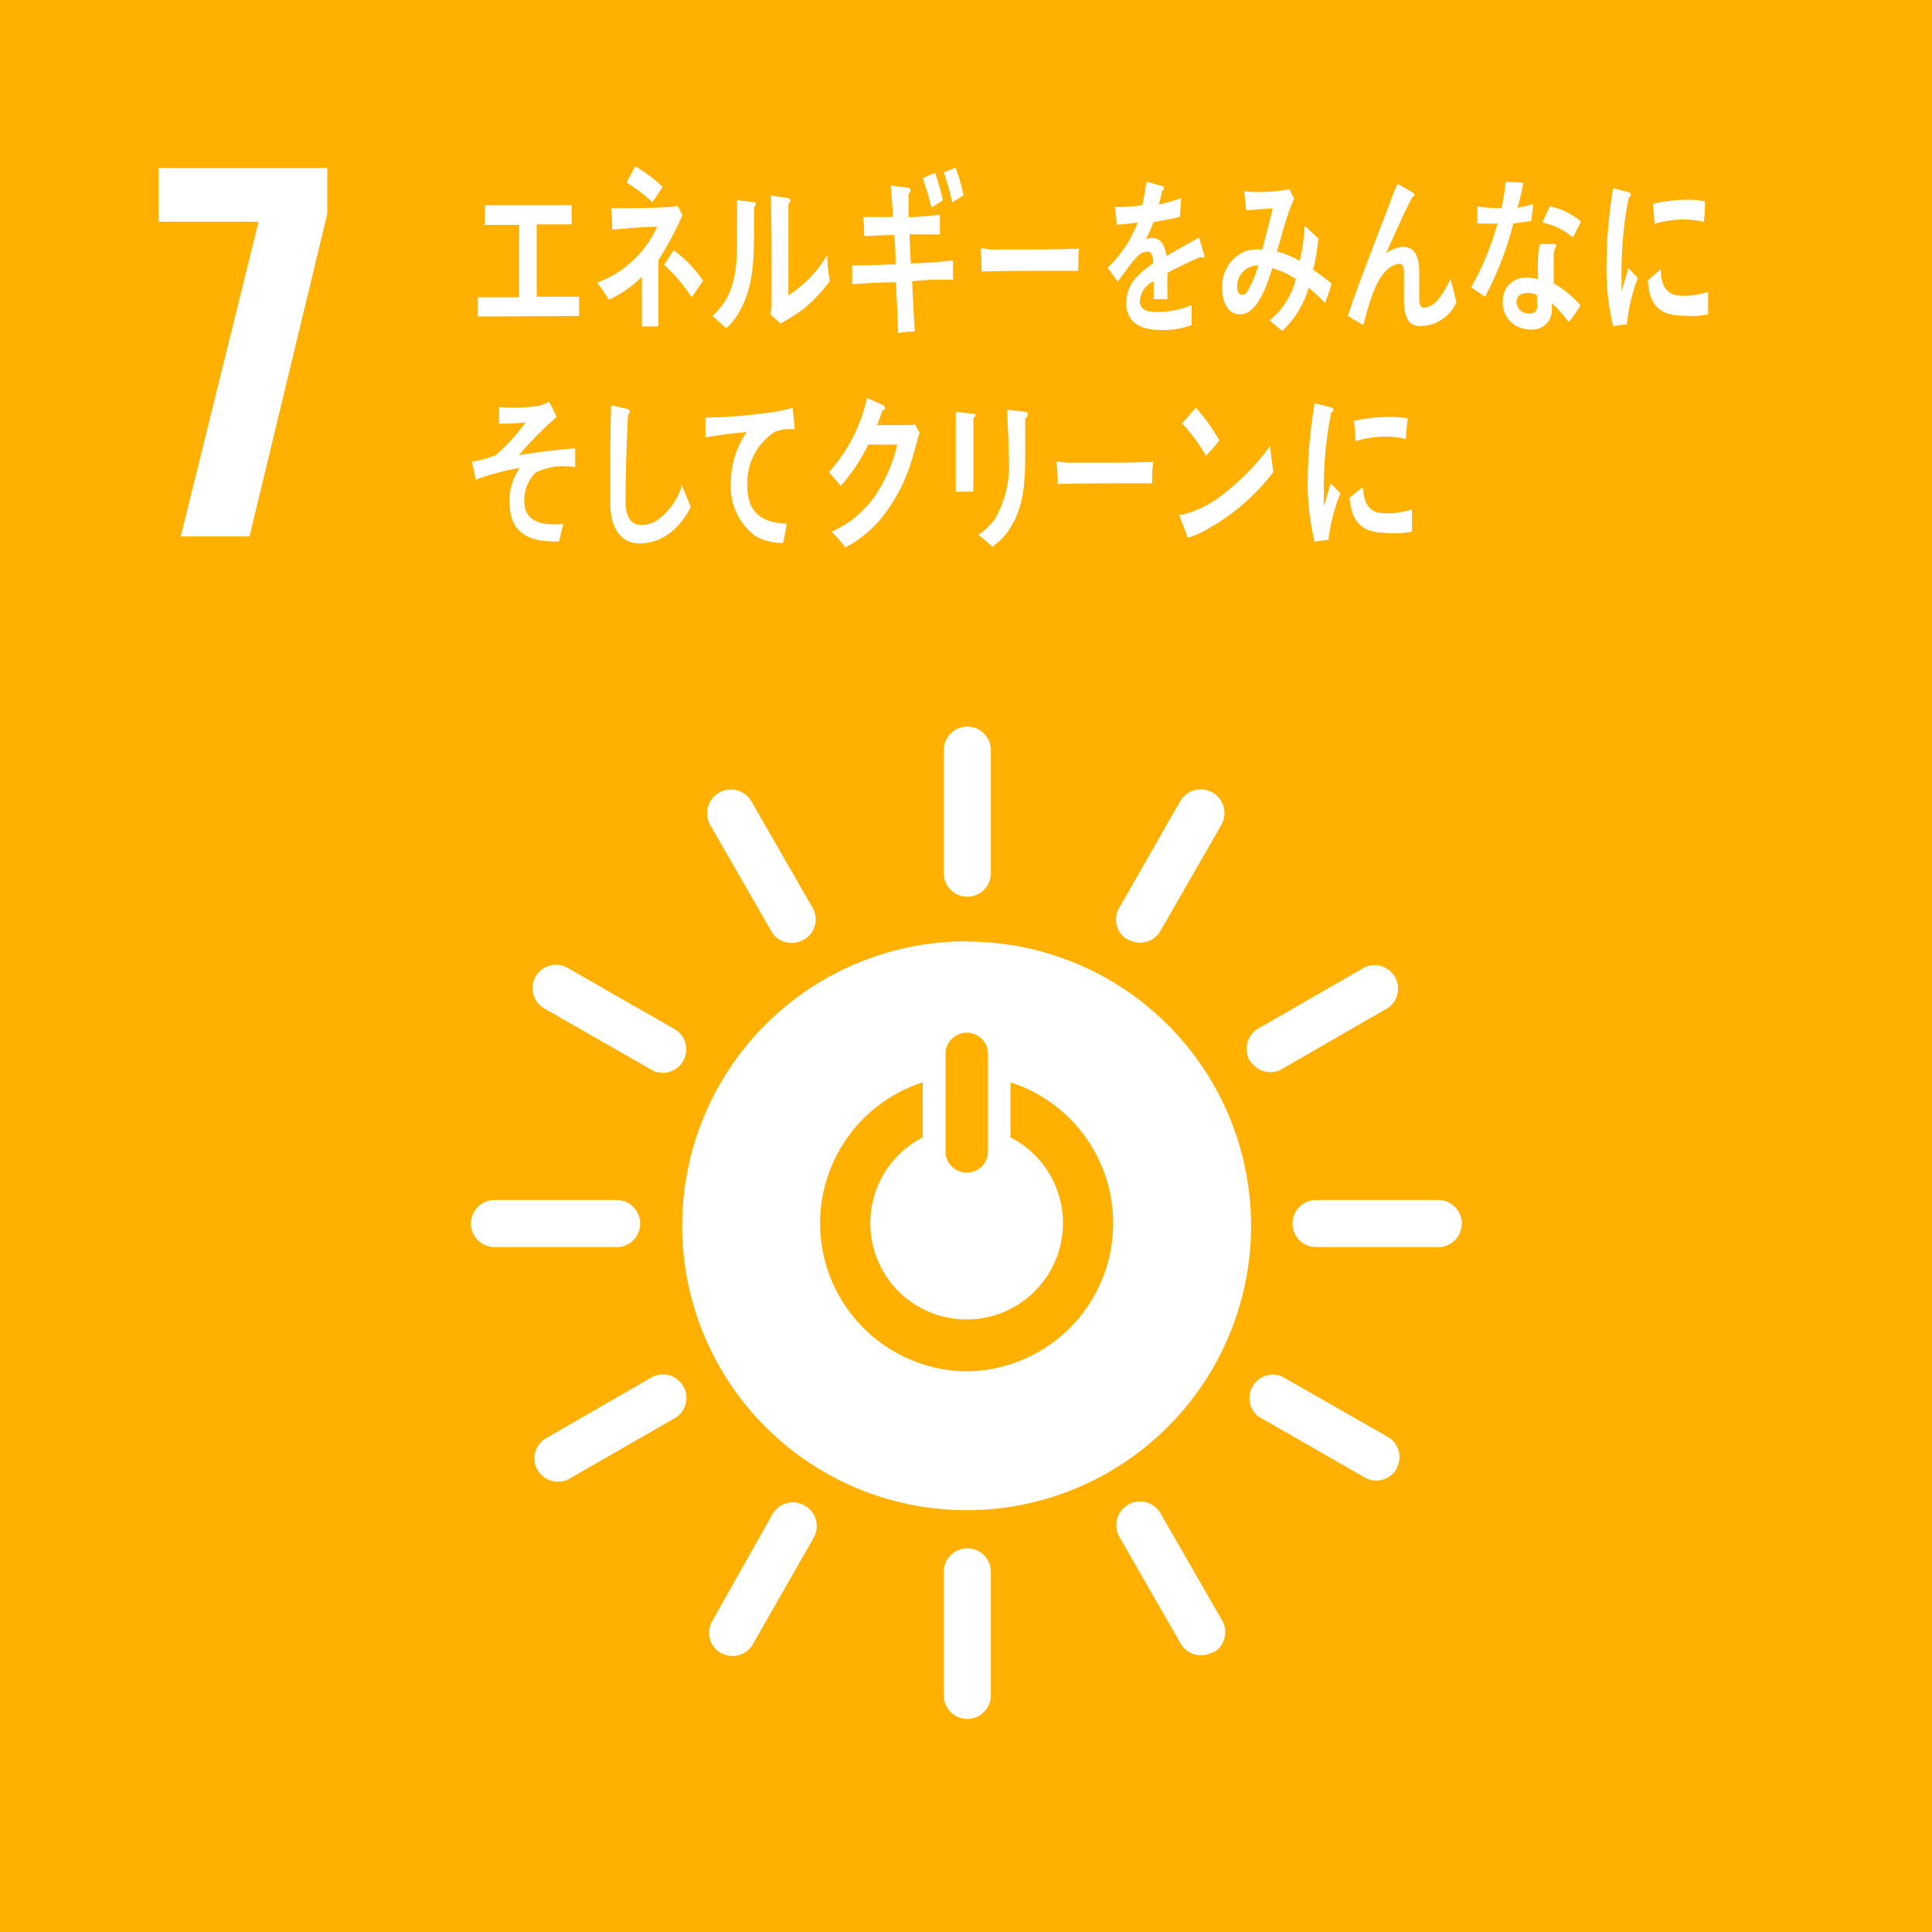
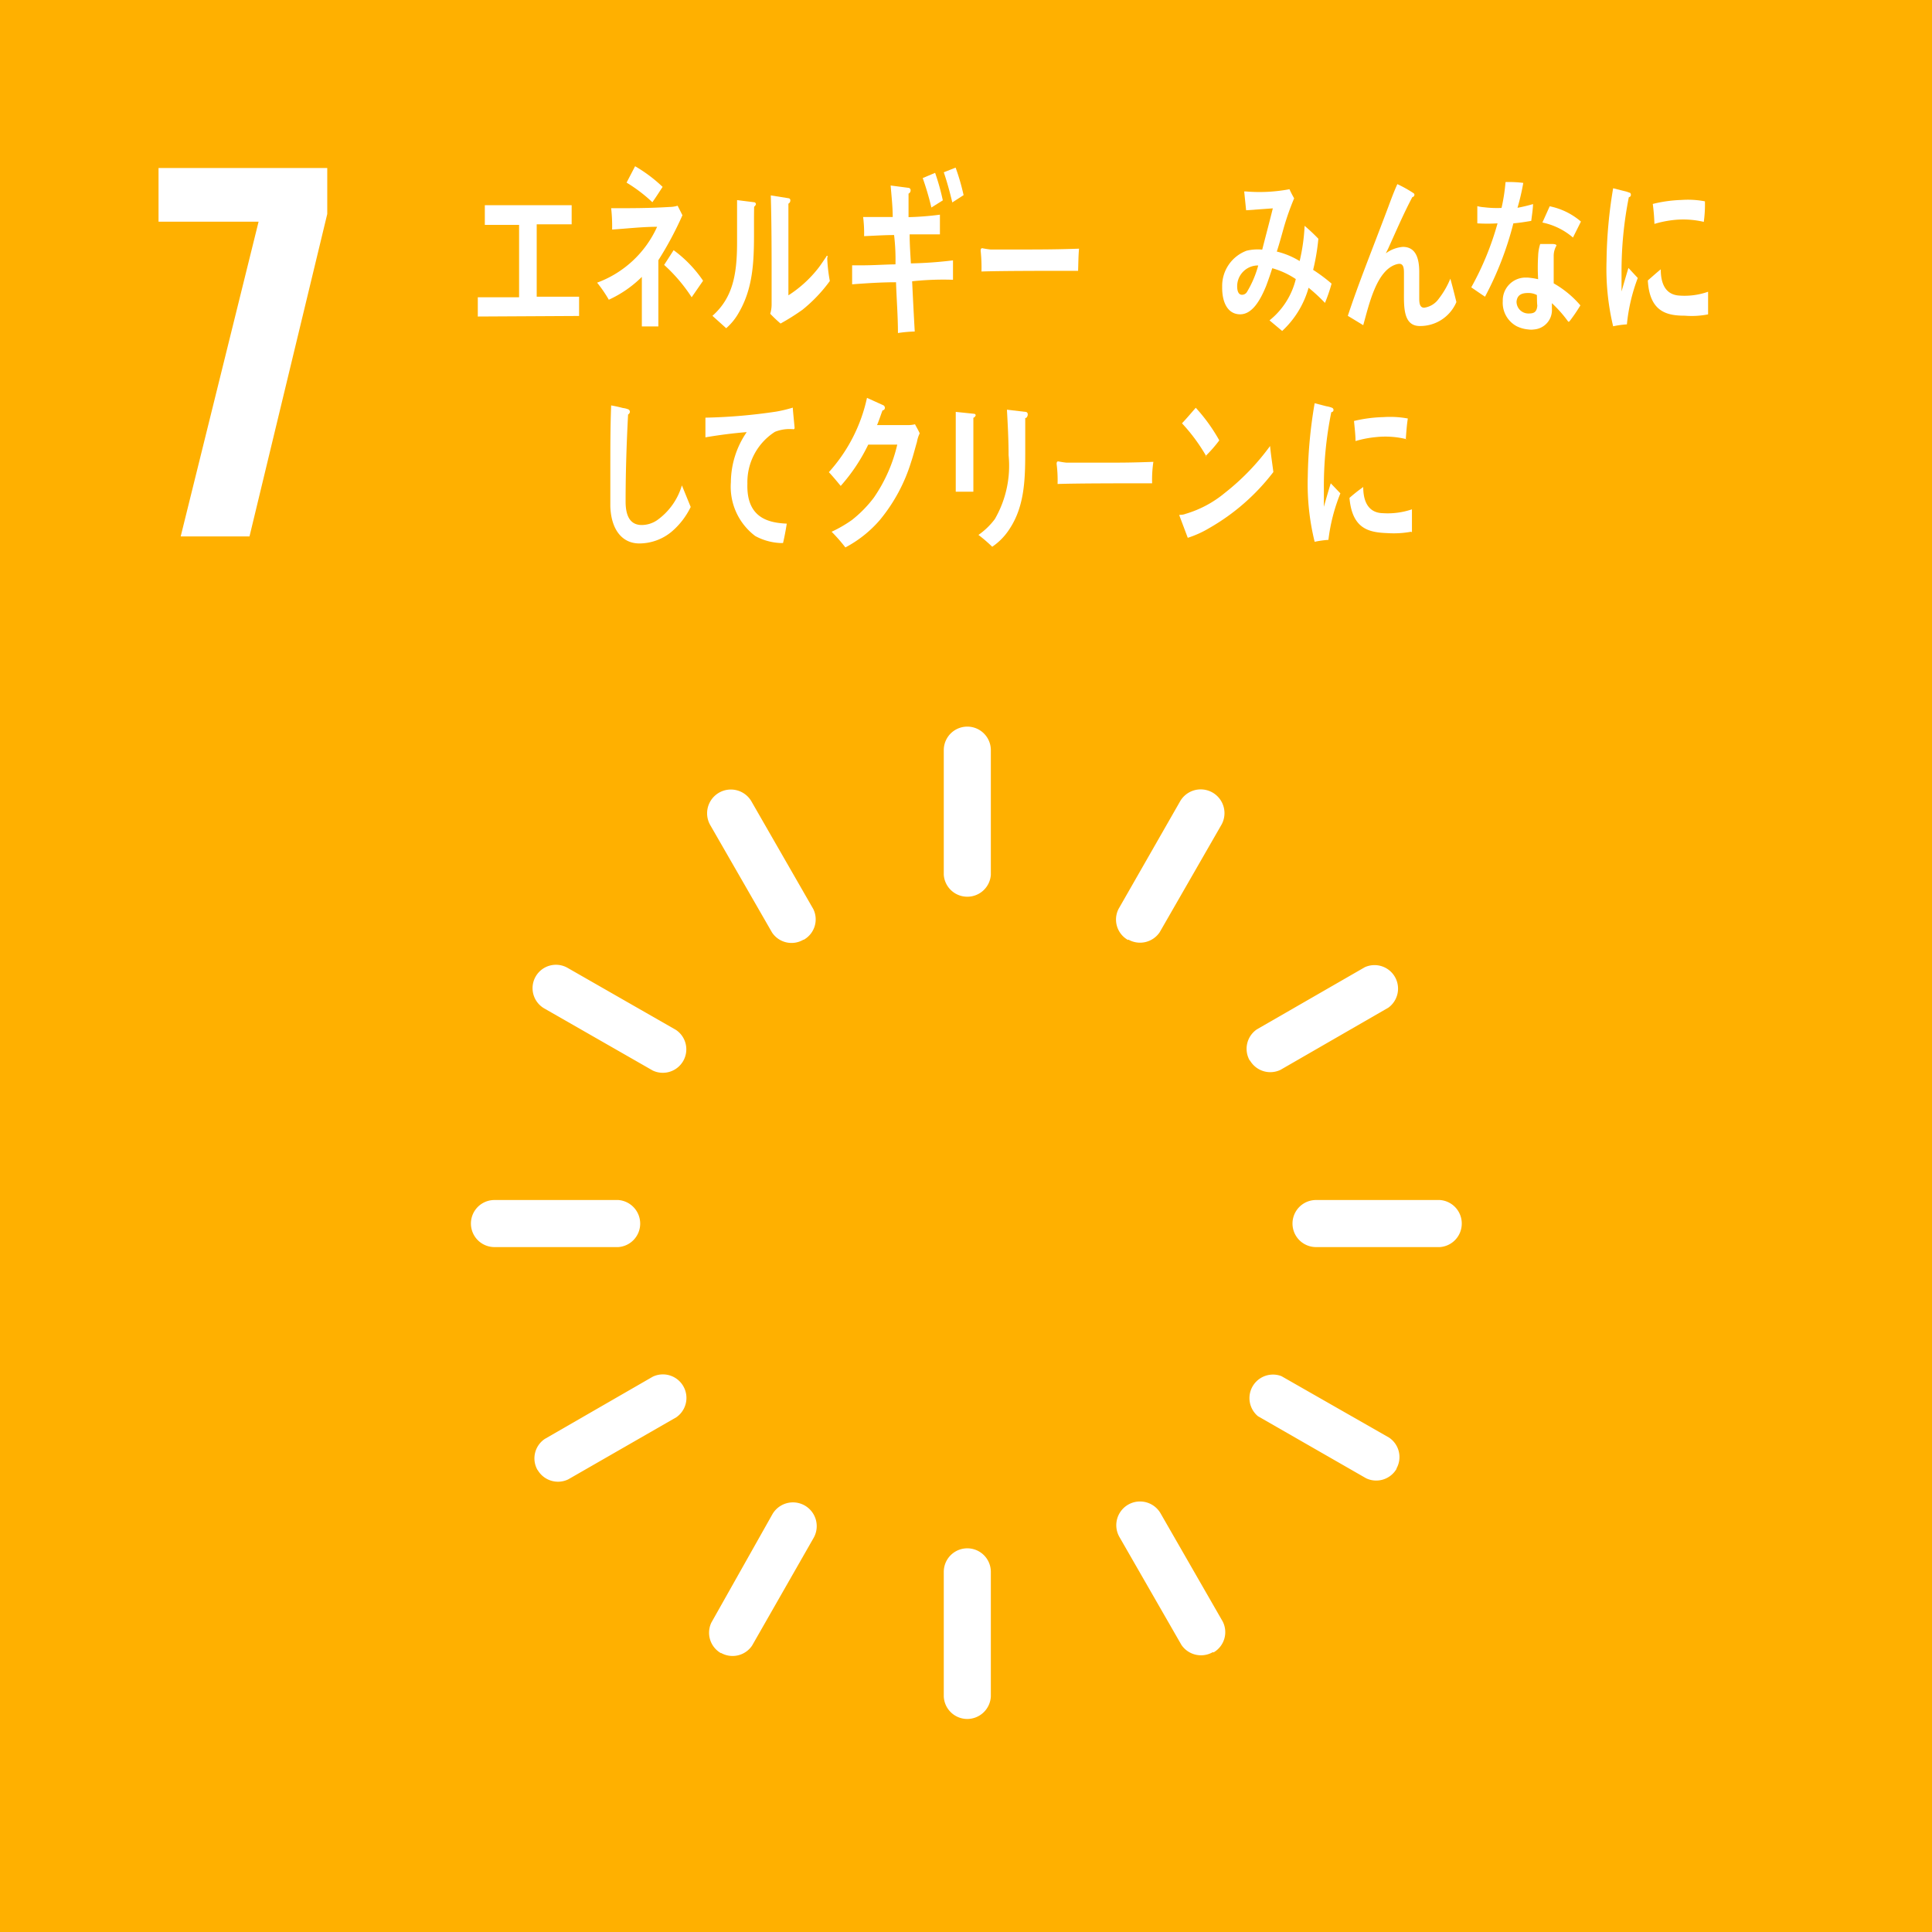
<svg xmlns="http://www.w3.org/2000/svg" width="140.39" height="140.39" viewBox="0 0 140.39 140.39">
  <g id="グループ_170" data-name="グループ 170" transform="translate(-6612 -1024.098)">
    <rect id="長方形_2493" data-name="長方形 2493" width="140.39" height="140.39" transform="translate(6612 1024.098)" fill="#ffb000" />
    <path id="パス_492" data-name="パス 492" d="M18.79,268.2H11.52v-3.9H23.78v3.34l-5.65,23.43h-5Z" transform="translate(6612 772.008)" fill="#fff" />
-     <path id="パス_493" data-name="パス 493" d="M70.25,320.49a20.67,20.67,0,1,0,20.66,20.68h0a20.66,20.66,0,0,0-20.66-20.66h0m-1.54,8.16a1.54,1.54,0,0,1,3.08,0v7.09a1.54,1.54,0,1,1-3.08,0Zm1.54,23.07a10.76,10.76,0,0,1-3.2-21v4a7,7,0,1,0,6.38,0v-4a10.76,10.76,0,0,1-3.18,21" transform="translate(6612 772.008)" fill="#fff" />
    <path id="パス_494" data-name="パス 494" d="M46.52,341a1.72,1.72,0,0,0-1.59-1.71h-9a1.71,1.71,0,1,0,0,3.42h9A1.71,1.71,0,0,0,46.52,341" transform="translate(6612 772.008)" fill="#fff" />
    <path id="パス_495" data-name="パス 495" d="M106.22,341a1.71,1.71,0,0,0-1.59-1.71h-9a1.71,1.71,0,1,0,0,3.42h9a1.71,1.71,0,0,0,1.59-1.71" transform="translate(6612 772.008)" fill="#fff" />
    <path id="パス_496" data-name="パス 496" d="M70.26,377A1.72,1.72,0,0,0,72,375.36v-9.05a1.71,1.71,0,0,0-3.42,0v9.05A1.71,1.71,0,0,0,70.26,377" transform="translate(6612 772.008)" fill="#fff" />
    <path id="パス_497" data-name="パス 497" d="M101.47,358.81a1.7,1.7,0,0,0-.54-2.26l-7.81-4.46A1.71,1.71,0,0,0,91.41,355l7.86,4.51a1.71,1.71,0,0,0,2.22-.7" transform="translate(6612 772.008)" fill="#fff" />
    <path id="パス_498" data-name="パス 498" d="M52.39,372.2a1.71,1.71,0,0,0,2.26-.53l4.49-7.86a1.727,1.727,0,0,0-3-1.71L51.69,370a1.71,1.71,0,0,0,.7,2.22" transform="translate(6612 772.008)" fill="#fff" />
    <path id="パス_499" data-name="パス 499" d="M88.19,372.16a1.7,1.7,0,0,0,.66-2.24l-4.51-7.85a1.724,1.724,0,1,0-3,1.7l4.51,7.85a1.72,1.72,0,0,0,2.27.53" transform="translate(6612 772.008)" fill="#fff" />
    <path id="パス_500" data-name="パス 500" d="M39.07,358.91a1.71,1.71,0,0,0,2.22.68l7.85-4.51a1.71,1.71,0,0,0-1.71-2.95l-7.84,4.52a1.7,1.7,0,0,0-.53,2.26" transform="translate(6612 772.008)" fill="#fff" />
    <path id="パス_501" data-name="パス 501" d="M70.26,317.25A1.71,1.71,0,0,0,72,315.66V306.6a1.71,1.71,0,0,0-3.42,0v9.06a1.71,1.71,0,0,0,1.71,1.59" transform="translate(6612 772.008)" fill="#fff" />
    <path id="パス_502" data-name="パス 502" d="M49.65,329.18a1.7,1.7,0,0,0-.53-2.25l-7.86-4.5a1.7,1.7,0,1,0-1.69,2.95l7.86,4.5a1.71,1.71,0,0,0,2.22-.7" transform="translate(6612 772.008)" fill="#fff" />
    <path id="パス_503" data-name="パス 503" d="M82,320.37a1.72,1.72,0,0,0,2.27-.54l4.5-7.83a1.727,1.727,0,0,0-3-1.71l-4.49,7.85a1.7,1.7,0,0,0,.68,2.25" transform="translate(6612 772.008)" fill="#fff" />
    <path id="パス_504" data-name="パス 504" d="M58.42,320.37a1.7,1.7,0,0,0,.68-2.22l-4.51-7.85a1.727,1.727,0,0,0-3,1.71l4.51,7.84a1.7,1.7,0,0,0,2.27.53" transform="translate(6612 772.008)" fill="#fff" />
    <path id="パス_505" data-name="パス 505" d="M90.83,329.15a1.71,1.71,0,0,0,2.22.68l7.84-4.52a1.71,1.71,0,0,0-1.71-2.94l-7.85,4.52a1.71,1.71,0,0,0-.52,2.26" transform="translate(6612 772.008)" fill="#fff" />
    <path id="パス_506" data-name="パス 506" d="M34.72,275.09v-1.4h3v-5.26H35.23V267h6.31v1.39H39v5.26h3.08v1.4Z" transform="translate(6612 772.008)" fill="#fff" />
    <path id="パス_507" data-name="パス 507" d="M47.84,271v4.81h-1.2v-3.6a8.31,8.31,0,0,1-2.4,1.66,9.7,9.7,0,0,0-.85-1.24,7.7,7.7,0,0,0,4.36-4.06c-1.09,0-2.18.13-3.27.2a11.637,11.637,0,0,0-.07-1.55c1.41,0,2.82,0,4.22-.09a2.15,2.15,0,0,0,.61-.09l.35.69A25,25,0,0,1,47.84,271Zm-.43-4.21a11,11,0,0,0-1.88-1.43l.62-1.19a10.66,10.66,0,0,1,2,1.5c-.24.36-.48.75-.75,1.12Zm2.85,6.9a11.9,11.9,0,0,0-2-2.35l.69-1.07a9,9,0,0,1,2.14,2.22Z" transform="translate(6612 772.008)" fill="#fff" />
    <path id="パス_508" data-name="パス 508" d="M54.8,267.11c-.06,2.79.24,5.37-1.11,7.69a4.23,4.23,0,0,1-.92,1.14l-1-.9c1.48-1.31,1.79-3,1.79-5.35v-3.06l1.27.16a.15.15,0,0,1,.1.14.34.34,0,0,1-.13.18Zm3.51,7.49a16.513,16.513,0,0,1-1.59,1,9.99,9.99,0,0,1-.75-.71,2.39,2.39,0,0,0,.1-.66v-1.66c0-2.08,0-4.21-.06-6.28l1.32.21a.15.15,0,0,1,.1.16.26.26,0,0,1-.14.23v6.66a8.73,8.73,0,0,0,2.19-2c.19-.25.37-.53.56-.8a.07.07,0,0,1,.07-.07c.07,0,0,.14,0,.16a11.7,11.7,0,0,0,.19,1.67,10.9,10.9,0,0,1-1.99,2.09Z" transform="translate(6612 772.008)" fill="#fff" />
    <path id="パス_509" data-name="パス 509" d="M66.28,272.53c.06,1.22.12,2.43.19,3.65a9.37,9.37,0,0,0-1.22.11c0-1.23-.1-2.46-.14-3.69-1.06,0-2.12.07-3.19.15v-1.38h.73c.85,0,1.62-.06,2.42-.07a15.263,15.263,0,0,0-.1-2.13c-.73,0-1.44.05-2.18.08a9.31,9.31,0,0,0-.07-1.39h2.15c0-.77-.09-1.52-.15-2.29l1.3.17a.17.17,0,0,1,.15.18.26.26,0,0,1-.15.24v1.71a21.88,21.88,0,0,0,2.28-.18v1.43H66.1c0,.7.05,1.4.09,2.11a29.769,29.769,0,0,0,3.06-.22v1.41A21.128,21.128,0,0,0,66.28,272.53Zm1.4-5.36a20.859,20.859,0,0,0-.63-2.14l.9-.38a16.222,16.222,0,0,1,.56,2Zm1.52-.37c-.18-.75-.38-1.49-.62-2.19l.86-.34a15.689,15.689,0,0,1,.58,2Z" transform="translate(6612 772.008)" fill="#fff" />
    <path id="パス_510" data-name="パス 510" d="M78.34,271.77h-1.5c-.47,0-4.27,0-5.52.05a11.735,11.735,0,0,0-.06-1.51c0-.18.08-.19.14-.18a5.813,5.813,0,0,0,.58.09h2c1.47,0,2.78,0,4.43-.06C78.36,270.65,78.36,271.27,78.34,271.77Z" transform="translate(6612 772.008)" fill="#fff" />
-     <path id="パス_511" data-name="パス 511" d="M87.38,270.82a.16.16,0,0,1-.13-.06c-.63.25-1.85.85-2.42,1.16v1.91h-1v-1.3a1.69,1.69,0,0,0-1,1.47c0,.5.4.76,1.2.76a6.42,6.42,0,0,0,2.56-.5v1.45a5.829,5.829,0,0,1-2.19.36c-1.71,0-2.56-.66-2.56-2a2.75,2.75,0,0,1,.7-1.79,6.34,6.34,0,0,1,1.26-1.05c0-.57-.16-.86-.41-.86a1.18,1.18,0,0,0-.85.47,8,8,0,0,0-.68.86c-.32.42-.53.72-.65.85-.15-.23-.4-.56-.72-1a9,9,0,0,0,2.18-3.29c-.46.06-1,.12-1.53.16a9.26,9.26,0,0,0-.14-1.29,12.152,12.152,0,0,0,2-.13,16.071,16.071,0,0,0,.3-1.71l1.18.33a.14.14,0,0,1,.1.14.22.22,0,0,1-.14.19,5.93,5.93,0,0,1-.24,1,11.285,11.285,0,0,0,1.63-.47l-.09,1.36c-.48.13-1.13.26-1.93.39a8.518,8.518,0,0,1-.55,1.24,1.51,1.51,0,0,1,.51-.08c.53,0,.85.43,1,1.31.69-.43,1.49-.85,2.36-1.36l.4,1.38A.13.13,0,0,1,87.38,270.82Z" transform="translate(6612 772.008)" fill="#fff" />
    <path id="パス_512" data-name="パス 512" d="M96.28,274.1a12.61,12.61,0,0,0-1.19-1.1,6.79,6.79,0,0,1-1.92,3.14l-.92-.77a5.51,5.51,0,0,0,1.91-3,5.92,5.92,0,0,0-1.71-.79c-.14.44-.28.85-.45,1.3-.41,1-1,2.07-1.91,2.05s-1.3-.92-1.28-2a2.73,2.73,0,0,1,1.77-2.62,3.359,3.359,0,0,1,1.14-.08c.22-.86.55-2.1.77-3l-1.94.14L90.41,266h.1a11.75,11.75,0,0,0,3.19-.16,6.818,6.818,0,0,0,.34.66,19.2,19.2,0,0,0-.74,2.09c-.17.6-.33,1.2-.52,1.78a5.769,5.769,0,0,1,1.66.69,13.85,13.85,0,0,0,.36-2.56,12.871,12.871,0,0,1,1,.94,15.679,15.679,0,0,1-.38,2.26,11.882,11.882,0,0,1,1.34,1A11.681,11.681,0,0,1,96.28,274.1Zm-6.38-1.21c0,.32.08.61.34.62a.42.42,0,0,0,.38-.22,7.47,7.47,0,0,0,.81-1.91,1.51,1.51,0,0,0-1.53,1.5Z" transform="translate(6612 772.008)" fill="#fff" />
    <path id="パス_513" data-name="パス 513" d="M103.17,275.78c-1.24,0-1.15-1.47-1.15-2.62V272c0-.34,0-.74-.34-.74a1,1,0,0,0-.25.05c-1.41.46-1.94,2.88-2.37,4.41l-1.12-.68c.39-1.18.82-2.35,1.26-3.51s1-2.6,1.49-3.9c.28-.73.53-1.46.85-2.16a9.108,9.108,0,0,1,1.18.66.13.13,0,0,1,.06.11.17.17,0,0,1-.15.17c-.64,1.21-1.19,2.49-1.76,3.75l-.17.34a2.42,2.42,0,0,1,1.24-.47c.91,0,1.19.78,1.19,1.82v1.86c0,.32,0,.74.36.74a1.56,1.56,0,0,0,1.05-.64,6.18,6.18,0,0,0,.85-1.47c.16.57.3,1.13.44,1.7a2.85,2.85,0,0,1-2.66,1.74Z" transform="translate(6612 772.008)" fill="#fff" />
    <path id="パス_514" data-name="パス 514" d="M111.27,268.14c-.46.08-.85.14-1.3.18a23.81,23.81,0,0,1-2.06,5.33c-.32-.21-.65-.44-1-.68a21.169,21.169,0,0,0,1.91-4.65,12,12,0,0,1-1.47,0v-1.25a2.642,2.642,0,0,0,.49.08,7.669,7.669,0,0,0,1.27.05,13.35,13.35,0,0,0,.29-1.88,8.327,8.327,0,0,1,1.29.06,16.35,16.35,0,0,1-.42,1.81,11.572,11.572,0,0,0,1.13-.27C111.39,267.3,111.32,267.72,111.27,268.14Zm2.69,7.33a9,9,0,0,0-1.19-1.35v.41a1.41,1.41,0,0,1-1.3,1.5,1.388,1.388,0,0,1-.41,0,2.35,2.35,0,0,1-.86-.24,1.93,1.93,0,0,1-1-1.82,1.66,1.66,0,0,1,1.6-1.71h.2a4.939,4.939,0,0,1,.77.12,13.775,13.775,0,0,1,0-1.7,3.1,3.1,0,0,1,.15-.86h.86c.06,0,.33,0,.32.12h0a1.49,1.49,0,0,0-.2.74v2a7.27,7.27,0,0,1,1.94,1.6,12.05,12.05,0,0,1-.8,1.17Zm-2.28-1.94a1.32,1.32,0,0,0-.62-.15c-.36,0-.81.06-.86.63a.86.86,0,0,0,.86.86c.35,0,.61-.05.65-.57C111.68,274.05,111.69,273.79,111.68,273.53Zm2.62-4.18a4.93,4.93,0,0,0-2.22-1.09l.53-1.18a5,5,0,0,1,2.27,1.11Z" transform="translate(6612 772.008)" fill="#fff" />
    <path id="パス_515" data-name="パス 515" d="M48.81,290.72a3.68,3.68,0,0,1-2.35.86c-1.25,0-2.05-1-2.11-2.69v-2.65c0-1.57,0-3.13.06-4.69.28.05.56.11.86.19a1.3,1.3,0,0,1,.34.08.2.2,0,0,1,.16.19.24.24,0,0,1-.13.2c-.11,2.11-.18,4.22-.18,6.33,0,1.07.35,1.7,1.17,1.7a2,2,0,0,0,1.12-.35,4.75,4.75,0,0,0,1.8-2.53l.64,1.57A5.51,5.51,0,0,1,48.81,290.72Z" transform="translate(6612 772.008)" fill="#fff" />
    <path id="パス_516" data-name="パス 516" d="M57.6,283.27h-.1a2.839,2.839,0,0,0-1.19.2,4.34,4.34,0,0,0-2,3.76c-.08,2.49,1.52,2.85,2.86,2.91-.07.46-.16.94-.27,1.41h-.18a4.23,4.23,0,0,1-1.84-.51,4.48,4.48,0,0,1-1.77-3.91,6.49,6.49,0,0,1,1.15-3.64c-1,.08-2,.21-3,.38v-1.43A39.837,39.837,0,0,0,56.4,282a9.7,9.7,0,0,0,1.21-.29c0,.19.13,1.39.13,1.48a.09.09,0,0,1-.11.09Z" transform="translate(6612 772.008)" fill="#fff" />
    <path id="パス_517" data-name="パス 517" d="M66.63,284.21c-.14.47-.27,1-.42,1.44a12.26,12.26,0,0,1-2.27,4.22,8.6,8.6,0,0,1-2.51,2,12,12,0,0,0-1-1.14,9.357,9.357,0,0,0,1.47-.85,8.82,8.82,0,0,0,1.6-1.63,11.28,11.28,0,0,0,1.7-3.85H63.09a13,13,0,0,1-2,3c-.28-.34-.57-.69-.86-1A11.76,11.76,0,0,0,63,281l1.19.54a.21.21,0,0,1,.11.19.18.18,0,0,1-.17.18c-.14.36-.25.73-.4,1.07H66a2.049,2.049,0,0,0,.49-.06c.11.22.24.42.34.66a2.321,2.321,0,0,0-.2.63Z" transform="translate(6612 772.008)" fill="#fff" />
    <path id="パス_518" data-name="パス 518" d="M70.73,282.45v5.37H69.45v-5.8l1.35.14a.12.12,0,0,1,.1.11h0a.29.29,0,0,1-.17.18Zm3.77,0v2.19c0,2.13,0,4.17-1.15,5.9a4.48,4.48,0,0,1-1.25,1.28,10.918,10.918,0,0,0-1-.86,5.2,5.2,0,0,0,1.19-1.15,7.73,7.73,0,0,0,1-4.64c0-1.11-.06-2.21-.12-3.31l1.35.16a.16.16,0,0,1,.16.16.33.33,0,0,1-.13.29Z" transform="translate(6612 772.008)" fill="#fff" />
    <path id="パス_519" data-name="パス 519" d="M83.72,287.21H82.23c-.46,0-4.11,0-5.38.05a9.458,9.458,0,0,0-.07-1.46c0-.18.08-.19.14-.18a5.813,5.813,0,0,0,.58.09h2.56c1.47,0,2.12,0,3.75-.06A9,9,0,0,0,83.72,287.21Z" transform="translate(6612 772.008)" fill="#fff" />
    <path id="パス_520" data-name="パス 520" d="M87.86,290.47a7.438,7.438,0,0,1-1.55.7l-.61-1.62c0-.05,0-.05.07-.05a1,1,0,0,0,.38-.07A8,8,0,0,0,89,287.91a17.149,17.149,0,0,0,3.29-3.41c.06.63.16,1.26.24,1.89A15.59,15.59,0,0,1,87.86,290.47Zm-.2-5.22a13,13,0,0,0-1.77-2.4c.35-.37.68-.76,1-1.13a12.54,12.54,0,0,1,1.71,2.37,9.411,9.411,0,0,1-1,1.14Z" transform="translate(6612 772.008)" fill="#fff" />
    <path id="パス_521" data-name="パス 521" d="M96.53,291.32a7.138,7.138,0,0,0-1,.14,17.54,17.54,0,0,1-.5-4.73,34.221,34.221,0,0,1,.5-5.34l.85.22a1.909,1.909,0,0,1,.41.11.17.17,0,0,1,.11.16.16.16,0,0,1-.16.16,27,27,0,0,0-.54,5.53v1.35c.16-.57.32-1.14.5-1.71l.7.73a13.1,13.1,0,0,0-.87,3.38Zm6-.59a6.909,6.909,0,0,1-1.7.1c-1.35-.05-2.57-.29-2.77-2.56a11.6,11.6,0,0,1,1-.79c0,1.29.55,1.88,1.42,1.9a5.44,5.44,0,0,0,2.12-.28v1.66Zm-.34-6.73a6.39,6.39,0,0,0-2.18-.15,7.751,7.751,0,0,0-1.51.29c0-.45-.07-1-.11-1.46a10.191,10.191,0,0,1,2.13-.28,7.1,7.1,0,0,1,1.78.1c-.08.52-.11,1-.15,1.53Z" transform="translate(6612 772.008)" fill="#fff" />
    <path id="パス_522" data-name="パス 522" d="M118.22,275.66a6.873,6.873,0,0,0-1,.14,17.94,17.94,0,0,1-.48-4.73,33.69,33.69,0,0,1,.48-5.3l.79.2a2.221,2.221,0,0,1,.39.12c.06,0,.11.06.11.17a.17.17,0,0,1-.15.16,27.52,27.52,0,0,0-.53,5.51v1.34c.16-.56.33-1.14.5-1.71l.68.73A13,13,0,0,0,118.22,275.66Zm5.92-.73a6.131,6.131,0,0,1-1.71.1c-1.31,0-2.56-.28-2.69-2.56.31-.27.62-.55.94-.81,0,1.3.53,1.87,1.38,1.91a5.15,5.15,0,0,0,2.06-.28v1.64Zm-.34-6.72a6.56,6.56,0,0,0-2.12-.14,7.86,7.86,0,0,0-1.46.29,14.172,14.172,0,0,0-.12-1.45,9.832,9.832,0,0,1,2.08-.29,6.531,6.531,0,0,1,1.71.1,9.135,9.135,0,0,1-.09,1.54Z" transform="translate(6612 772.008)" fill="#fff" />
-     <path id="パス_523" data-name="パス 523" d="M38.92,286.43a2.87,2.87,0,0,0-.78,2.51c.2,1.13,1.46,1.26,2.13,1.25a3,3,0,0,0,.66-.05c-.09.44-.21.86-.3,1.3h-.2c-1.29,0-3.16-.19-3.37-2.35a4.17,4.17,0,0,1,.71-3,17.68,17.68,0,0,0-3.21.86c-.07-.45-.17-.86-.26-1.31a7.738,7.738,0,0,0,1.71-.47,13.38,13.38,0,0,0,2.18-2.39,12.6,12.6,0,0,1-1.94.09,9.8,9.8,0,0,0,0-1.21,11,11,0,0,0,2.92-.09,2.391,2.391,0,0,0,.72-.3c.2.37.39.75.56,1.12a25.6,25.6,0,0,0-2.74,2.77c1.36-.22,2.73-.38,4.09-.5v1.39a4.53,4.53,0,0,0-2.88.38Z" transform="translate(6612 772.008)" fill="#fff" />
  </g>
</svg>